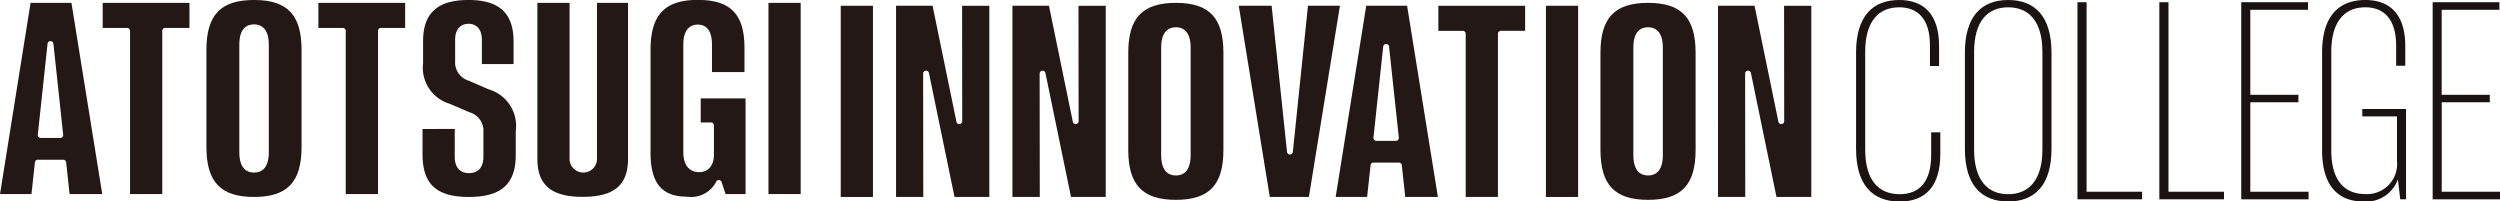
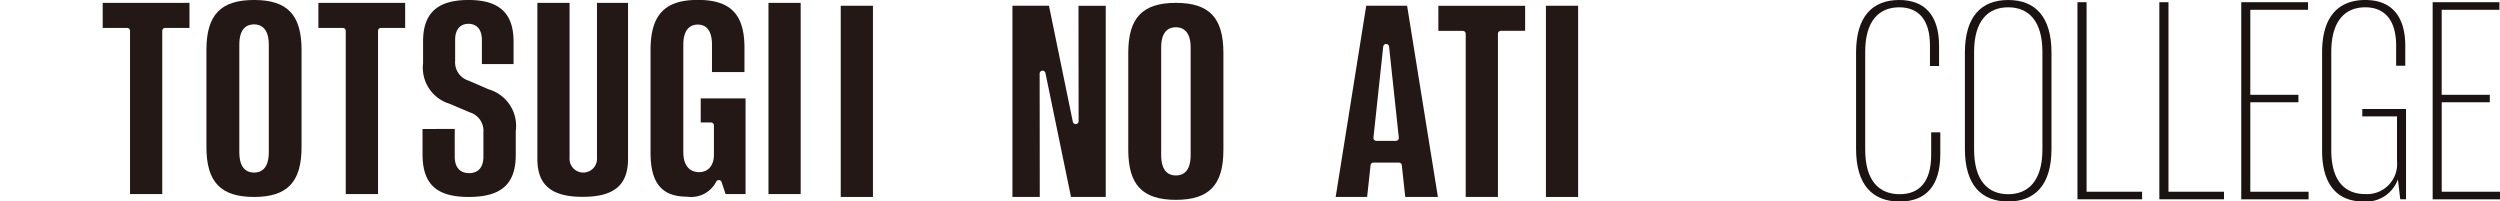
<svg xmlns="http://www.w3.org/2000/svg" width="136.847" height="11.029" viewBox="0 0 136.847 11.029">
  <defs>
    <style>.a{fill:none;}.b{fill:#231815;}.c{clip-path:url(#a);}.d{fill:#1a1311;}</style>
    <clipPath id="a">
      <rect class="a" width="35.249" height="11.028" />
    </clipPath>
  </defs>
  <g transform="translate(-422.401 -386.015)">
    <g transform="translate(97.893 582.543)">
      <g transform="translate(324.509 -196.529)">
        <rect class="b" width="1.763" height="10.466" transform="translate(46.02 0.316)" />
-         <path class="b" d="M317.822,49.03l-1.4-6.785a.161.161,0,0,0-.157-.128h-.016a.16.16,0,0,0-.144.16l.007,6.752h-1.491V38.563h2l1.306,6.349a.16.16,0,0,0,.157.128h.016a.16.16,0,0,0,.144-.16l-.007-6.316h1.491V49.029h-1.906Z" transform="translate(-265.574 -38.247)" />
        <path class="b" d="M331.107,49.03l-1.4-6.785a.161.161,0,0,0-.157-.128h-.016a.16.16,0,0,0-.144.16l.007,6.752H327.9V38.563h2l1.306,6.349a.16.16,0,0,0,.157.128h.016a.16.16,0,0,0,.144-.16l-.007-6.316h1.492V49.029h-1.906Z" transform="translate(-272.482 -38.247)" />
        <path class="b" d="M343.715,49.017c-1.828,0-2.608-.818-2.608-2.736V40.971c0-1.918.78-2.736,2.608-2.736s2.6.818,2.6,2.736v5.311C346.316,48.2,345.538,49.017,343.715,49.017Zm0-9.448c-.369,0-.807.192-.807,1.108v5.89c0,.922.439,1.116.807,1.116s.807-.193.807-1.116v-5.89C344.523,39.713,344.017,39.569,343.715,39.569Z" transform="translate(-279.348 -38.077)" />
-         <path class="b" d="M355.4,49.03l-1.7-10.466h1.8l.843,8a.16.16,0,0,0,.159.144h0a.161.161,0,0,0,.16-.144l.828-8h1.75l-1.7,10.466Z" transform="translate(-285.894 -38.248)" />
        <path class="b" d="M368.564,49.03l-.188-1.737a.16.16,0,0,0-.159-.144h-1.392a.16.16,0,0,0-.159.144l-.188,1.737h-1.722l1.672-10.466h2.238l1.686,10.466h-1.789Zm-1.047-8.372a.16.16,0,0,0-.159.144l-.534,4.98a.16.16,0,0,0,.04.124.161.161,0,0,0,.12.053h1.069a.161.161,0,0,0,.12-.053.16.16,0,0,0,.04-.124l-.534-4.98a.16.16,0,0,0-.159-.144Z" transform="translate(-291.644 -38.248)" />
        <path class="b" d="M377.962,49.031V40.1a.16.16,0,0,0-.16-.16h-1.337V38.565h4.75v1.371h-1.329a.16.16,0,0,0-.16.16v8.934h-1.763Z" transform="translate(-297.732 -38.248)" />
        <rect class="b" width="1.763" height="10.466" transform="translate(84.621 0.316)" />
-         <path class="b" d="M397.558,49.017c-1.828,0-2.608-.818-2.608-2.736V40.971c0-1.918.78-2.736,2.608-2.736s2.6.818,2.6,2.736v5.311C400.159,48.2,399.381,49.017,397.558,49.017Zm0-9.448c-.369,0-.807.192-.807,1.108v5.89c0,.922.439,1.116.807,1.116s.807-.193.807-1.116v-5.89C398.366,39.713,397.86,39.569,397.558,39.569Z" transform="translate(-307.344 -38.077)" />
-         <path class="b" d="M411.55,49.03l-1.4-6.785a.161.161,0,0,0-.157-.128h-.016a.16.16,0,0,0-.144.16l.007,6.752h-1.491V38.563h2l1.306,6.349a.16.16,0,0,0,.157.128h.016a.16.16,0,0,0,.144-.16l-.007-6.316h1.491V49.029H411.55Z" transform="translate(-314.308 -38.247)" />
-         <path class="b" d="M311.88,27.147l-.188-1.737a.16.16,0,0,0-.159-.144h-1.392a.16.16,0,0,0-.159.144l-.188,1.737h-1.722l1.672-10.466h2.238l1.686,10.466h-1.789Zm-1.047-8.372a.16.16,0,0,0-.159.144l-.534,4.98a.16.16,0,0,0,.04.124.161.161,0,0,0,.12.053h1.069a.161.161,0,0,0,.12-.053.16.16,0,0,0,.04-.124l-.534-4.98a.16.16,0,0,0-.159-.144Z" transform="translate(-308.072 -16.523)" />
        <path class="b" d="M321.276,27.148V18.214a.16.16,0,0,0-.16-.16h-1.337V16.682h4.75v1.371H323.2a.16.16,0,0,0-.16.16v8.934h-1.763Z" transform="translate(-314.159 -16.524)" />
        <path class="b" d="M334.216,27.134c-1.828,0-2.608-.818-2.608-2.736V19.088c0-1.918.78-2.736,2.608-2.736s2.6.818,2.6,2.736V24.4C336.816,26.316,336.039,27.134,334.216,27.134Zm0-9.448c-.369,0-.807.192-.807,1.108v5.89c0,.922.439,1.116.807,1.116s.807-.193.807-1.116v-5.89C335.023,17.83,334.518,17.686,334.216,17.686Z" transform="translate(-320.31 -16.352)" />
        <path class="b" d="M345.872,27.148V18.214a.16.16,0,0,0-.16-.16h-1.337V16.682h4.75v1.371H347.8a.16.16,0,0,0-.16.16v8.934Z" transform="translate(-326.948 -16.524)" />
        <path class="b" d="M358.791,27.134c-1.78,0-2.54-.7-2.54-2.345V23.415l1.763-.006v1.516c0,.788.492.905.785.905s.784-.118.784-.905V23.6a1.052,1.052,0,0,0-.754-1.1l-1.088-.465a2.06,2.06,0,0,1-1.46-2.222v-1.2c0-1.543.79-2.261,2.488-2.261,1.682,0,2.465.723,2.465,2.277V19.86H359.5V18.546c0-.8-.512-.89-.732-.89-.458,0-.732.322-.732.86v1.166a1.05,1.05,0,0,0,.747,1.089l1.088.472a2.087,2.087,0,0,1,1.483,2.29v1.3c0,1.59-.79,2.3-2.563,2.3Z" transform="translate(-333.123 -16.352)" />
        <path class="b" d="M371.834,27.3c-1.72,0-2.488-.642-2.488-2.081V16.682h1.763V25.15a.753.753,0,1,0,1.5,0V16.682h1.7v8.536c0,1.44-.763,2.081-2.472,2.081Z" transform="translate(-339.932 -16.524)" />
        <path class="b" d="M384.254,27.12c-1.382,0-2-.742-2-2.4V19.1c0-1.928.773-2.751,2.586-2.751,1.791,0,2.555.784,2.555,2.622V20.3h-1.778v-1.5c0-.91-.422-1.1-.777-1.1-.3,0-.792.143-.792,1.1V24.67c0,1,.6,1.108.86,1.108.5,0,.815-.364.815-.95v-1.61a.16.16,0,0,0-.16-.16H385V21.739h2.455v5.238h-1.093l-.219-.658A.161.161,0,0,0,386,26.21h-.009a.16.16,0,0,0-.145.093,1.542,1.542,0,0,1-1.592.818Z" transform="translate(-346.645 -16.353)" />
        <rect class="b" width="1.763" height="10.466" transform="translate(42.064 0.158)" />
      </g>
    </g>
    <g transform="translate(524 386.015)">
      <g class="c" transform="translate(0 0)">
        <path class="d" d="M0,8.148V2.874C0,.9.9,0,2.362,0,3.716,0,4.544.79,4.544,2.52V3.611h-.5V2.49C4.047,1.038,3.378.4,2.362.4,1.256.4.5,1.144.5,2.829V8.193c0,1.693.752,2.437,1.888,2.437,1.054,0,1.723-.647,1.723-2.159V7.245h.5V8.433c0,1.791-.835,2.6-2.227,2.6C.9,11.028,0,10.126,0,8.148" transform="translate(0 0)" />
        <path class="d" d="M12.409,8.148V2.881C12.409.9,13.312,0,14.779,0s2.37.9,2.37,2.881V8.148c0,1.978-.9,2.881-2.37,2.881s-2.37-.9-2.37-2.881m4.243.037V2.844C16.652,1.151,15.9.4,14.779.4s-1.866.752-1.866,2.445V8.185c0,1.693.752,2.445,1.866,2.445s1.873-.752,1.873-2.445" transform="translate(-6.452 0)" />
        <path class="d" d="M25.242.251h.5V10.625h3.039v.414H25.242Z" transform="translate(-13.124 -0.13)" />
        <path class="d" d="M34.581.251h.5V10.625h3.039v.414H34.581Z" transform="translate(-17.98 -0.13)" />
        <path class="d" d="M43.92.251h3.656V.665h-3.16V5.321h2.633v.406H44.416v4.9h3.19v.414H43.92Z" transform="translate(-22.836 -0.13)" />
        <path class="d" d="M55.337,5.966H57.73v4.943h-.316l-.128-1.091a1.846,1.846,0,0,1-1.9,1.211c-1.376,0-2.25-.872-2.25-2.783V2.881C53.133.9,54.036,0,55.5,0c1.354,0,2.189.79,2.189,2.52V3.6h-.5V2.5c0-1.459-.677-2.1-1.692-2.1-1.106,0-1.858.752-1.858,2.437V8.23c0,1.662.737,2.392,1.851,2.392a1.646,1.646,0,0,0,1.746-1.8V6.372h-1.9Z" transform="translate(-27.626 0)" />
        <path class="d" d="M65.746.251H69.4V.665h-3.16V5.321h2.633v.406H66.242v4.9h3.19v.414H65.746Z" transform="translate(-34.184 -0.13)" />
      </g>
    </g>
  </g>
</svg>